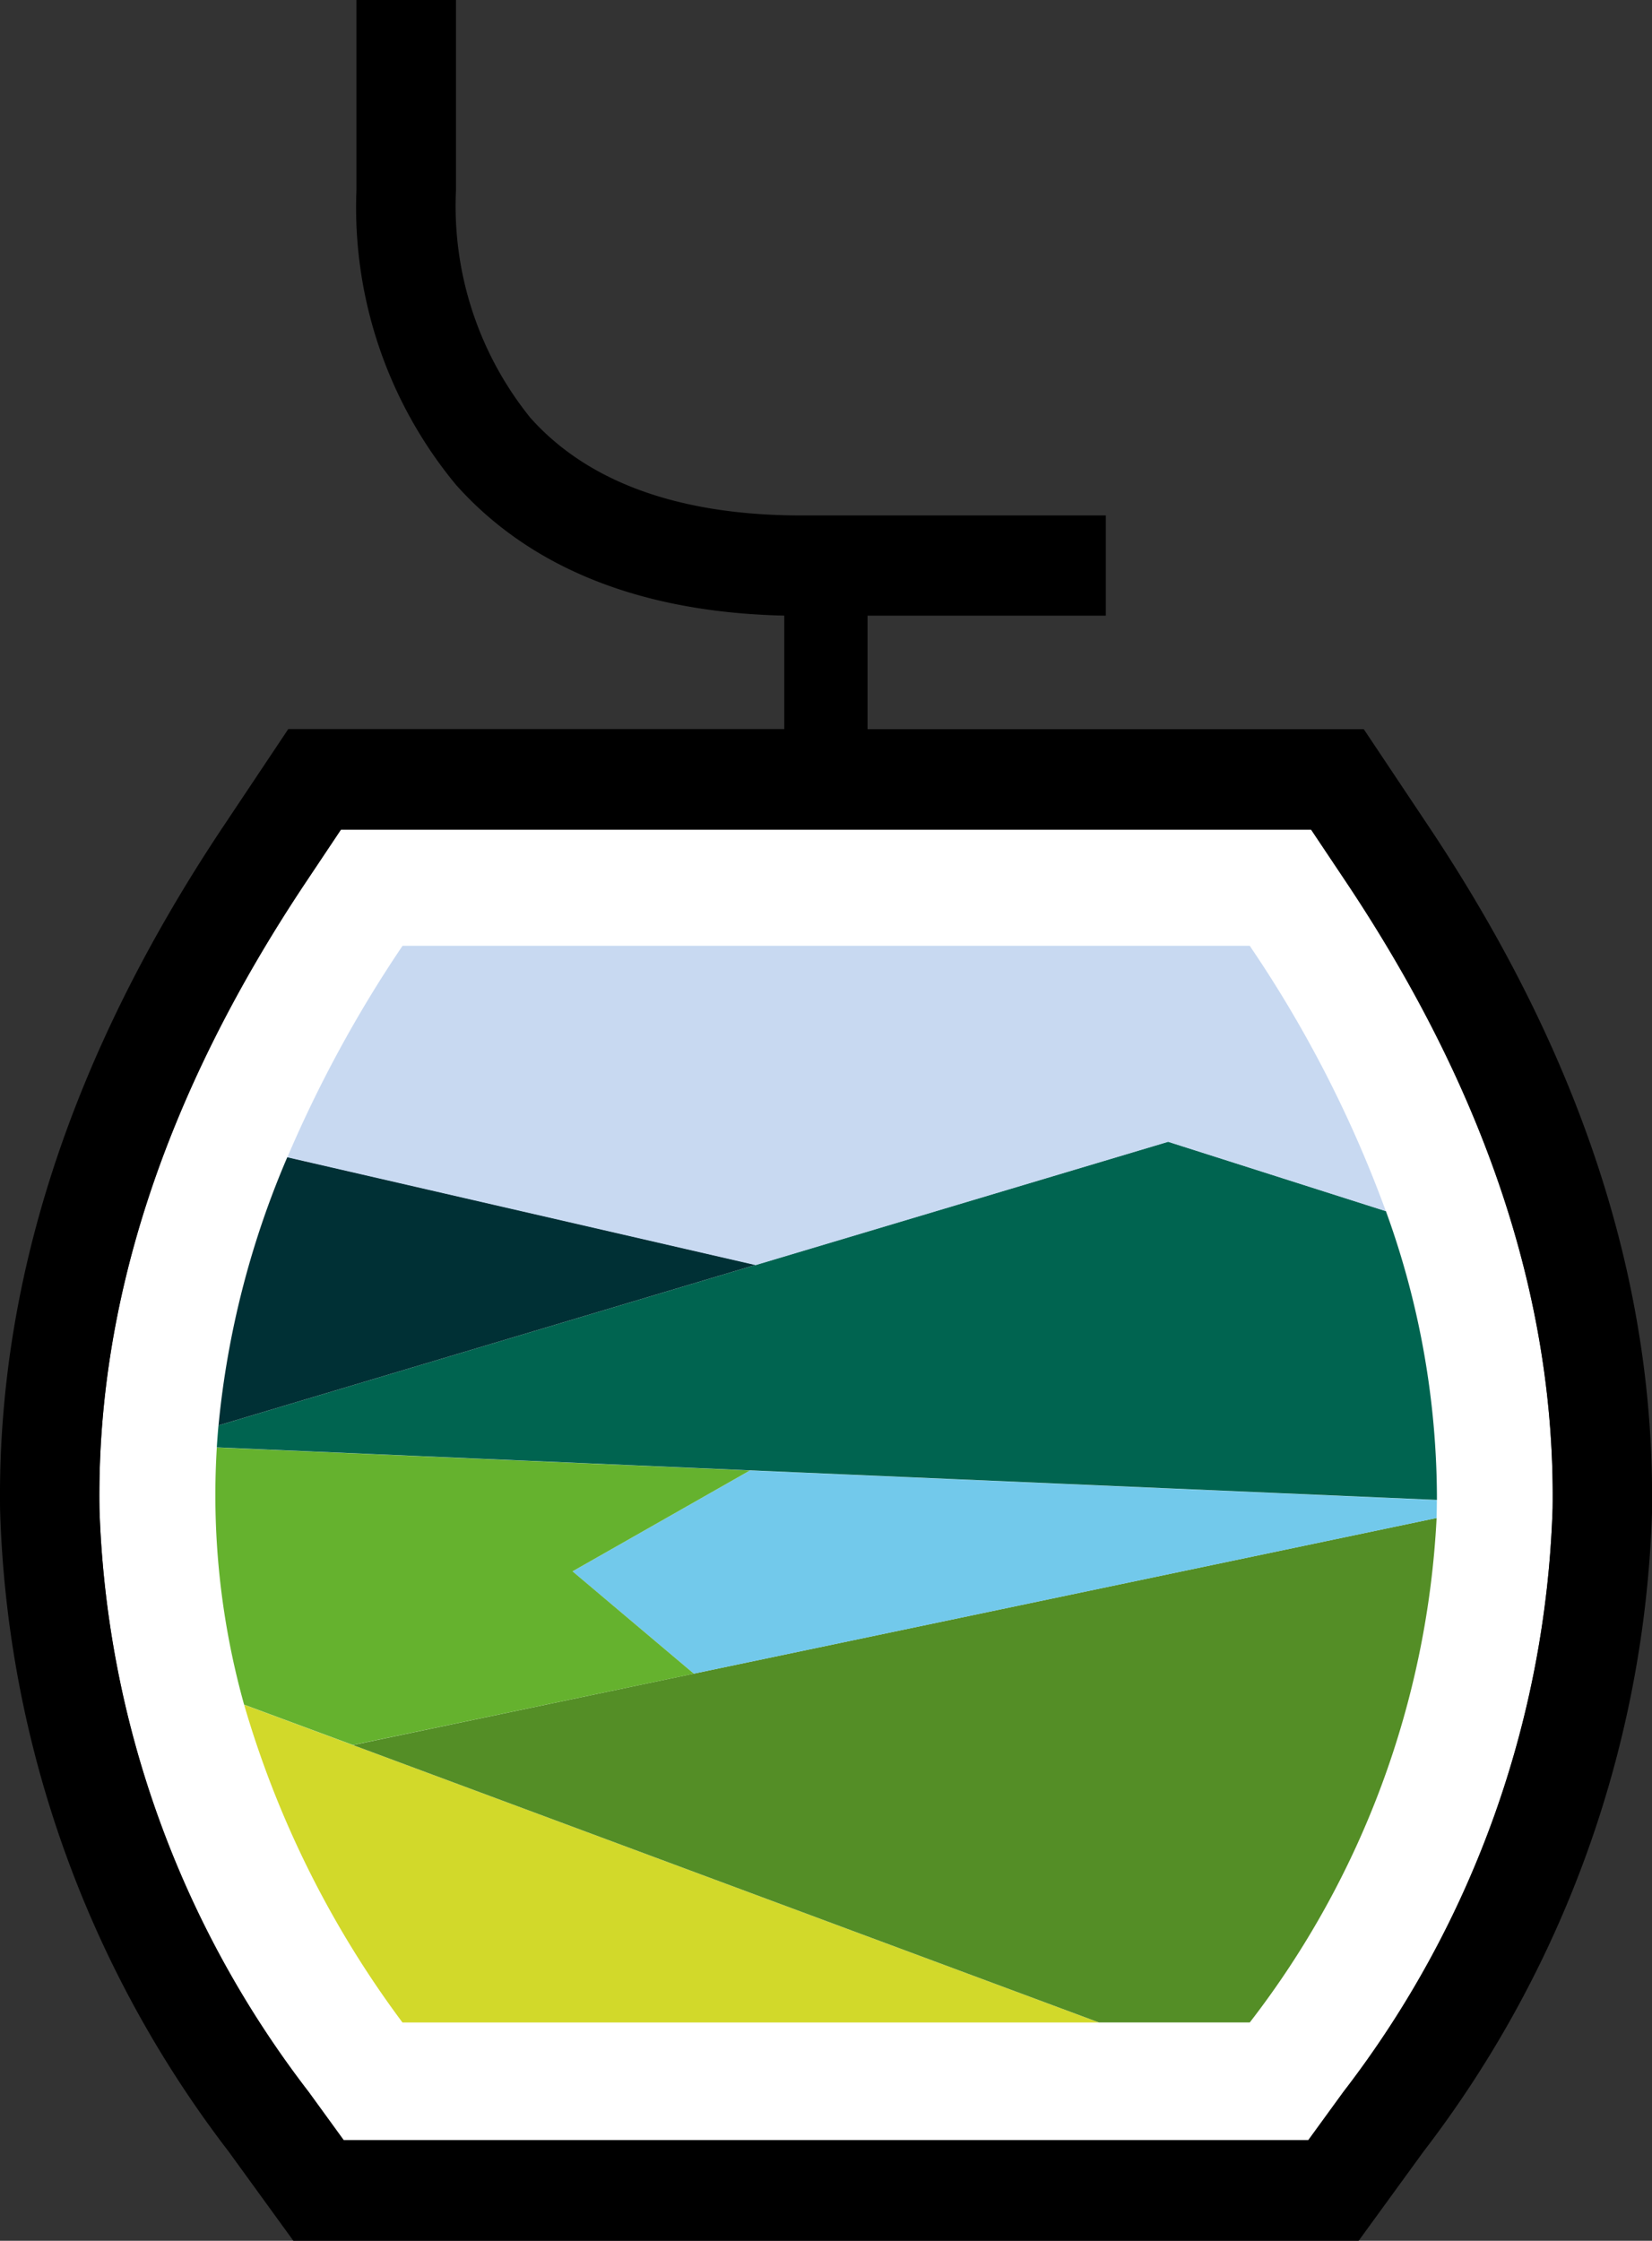
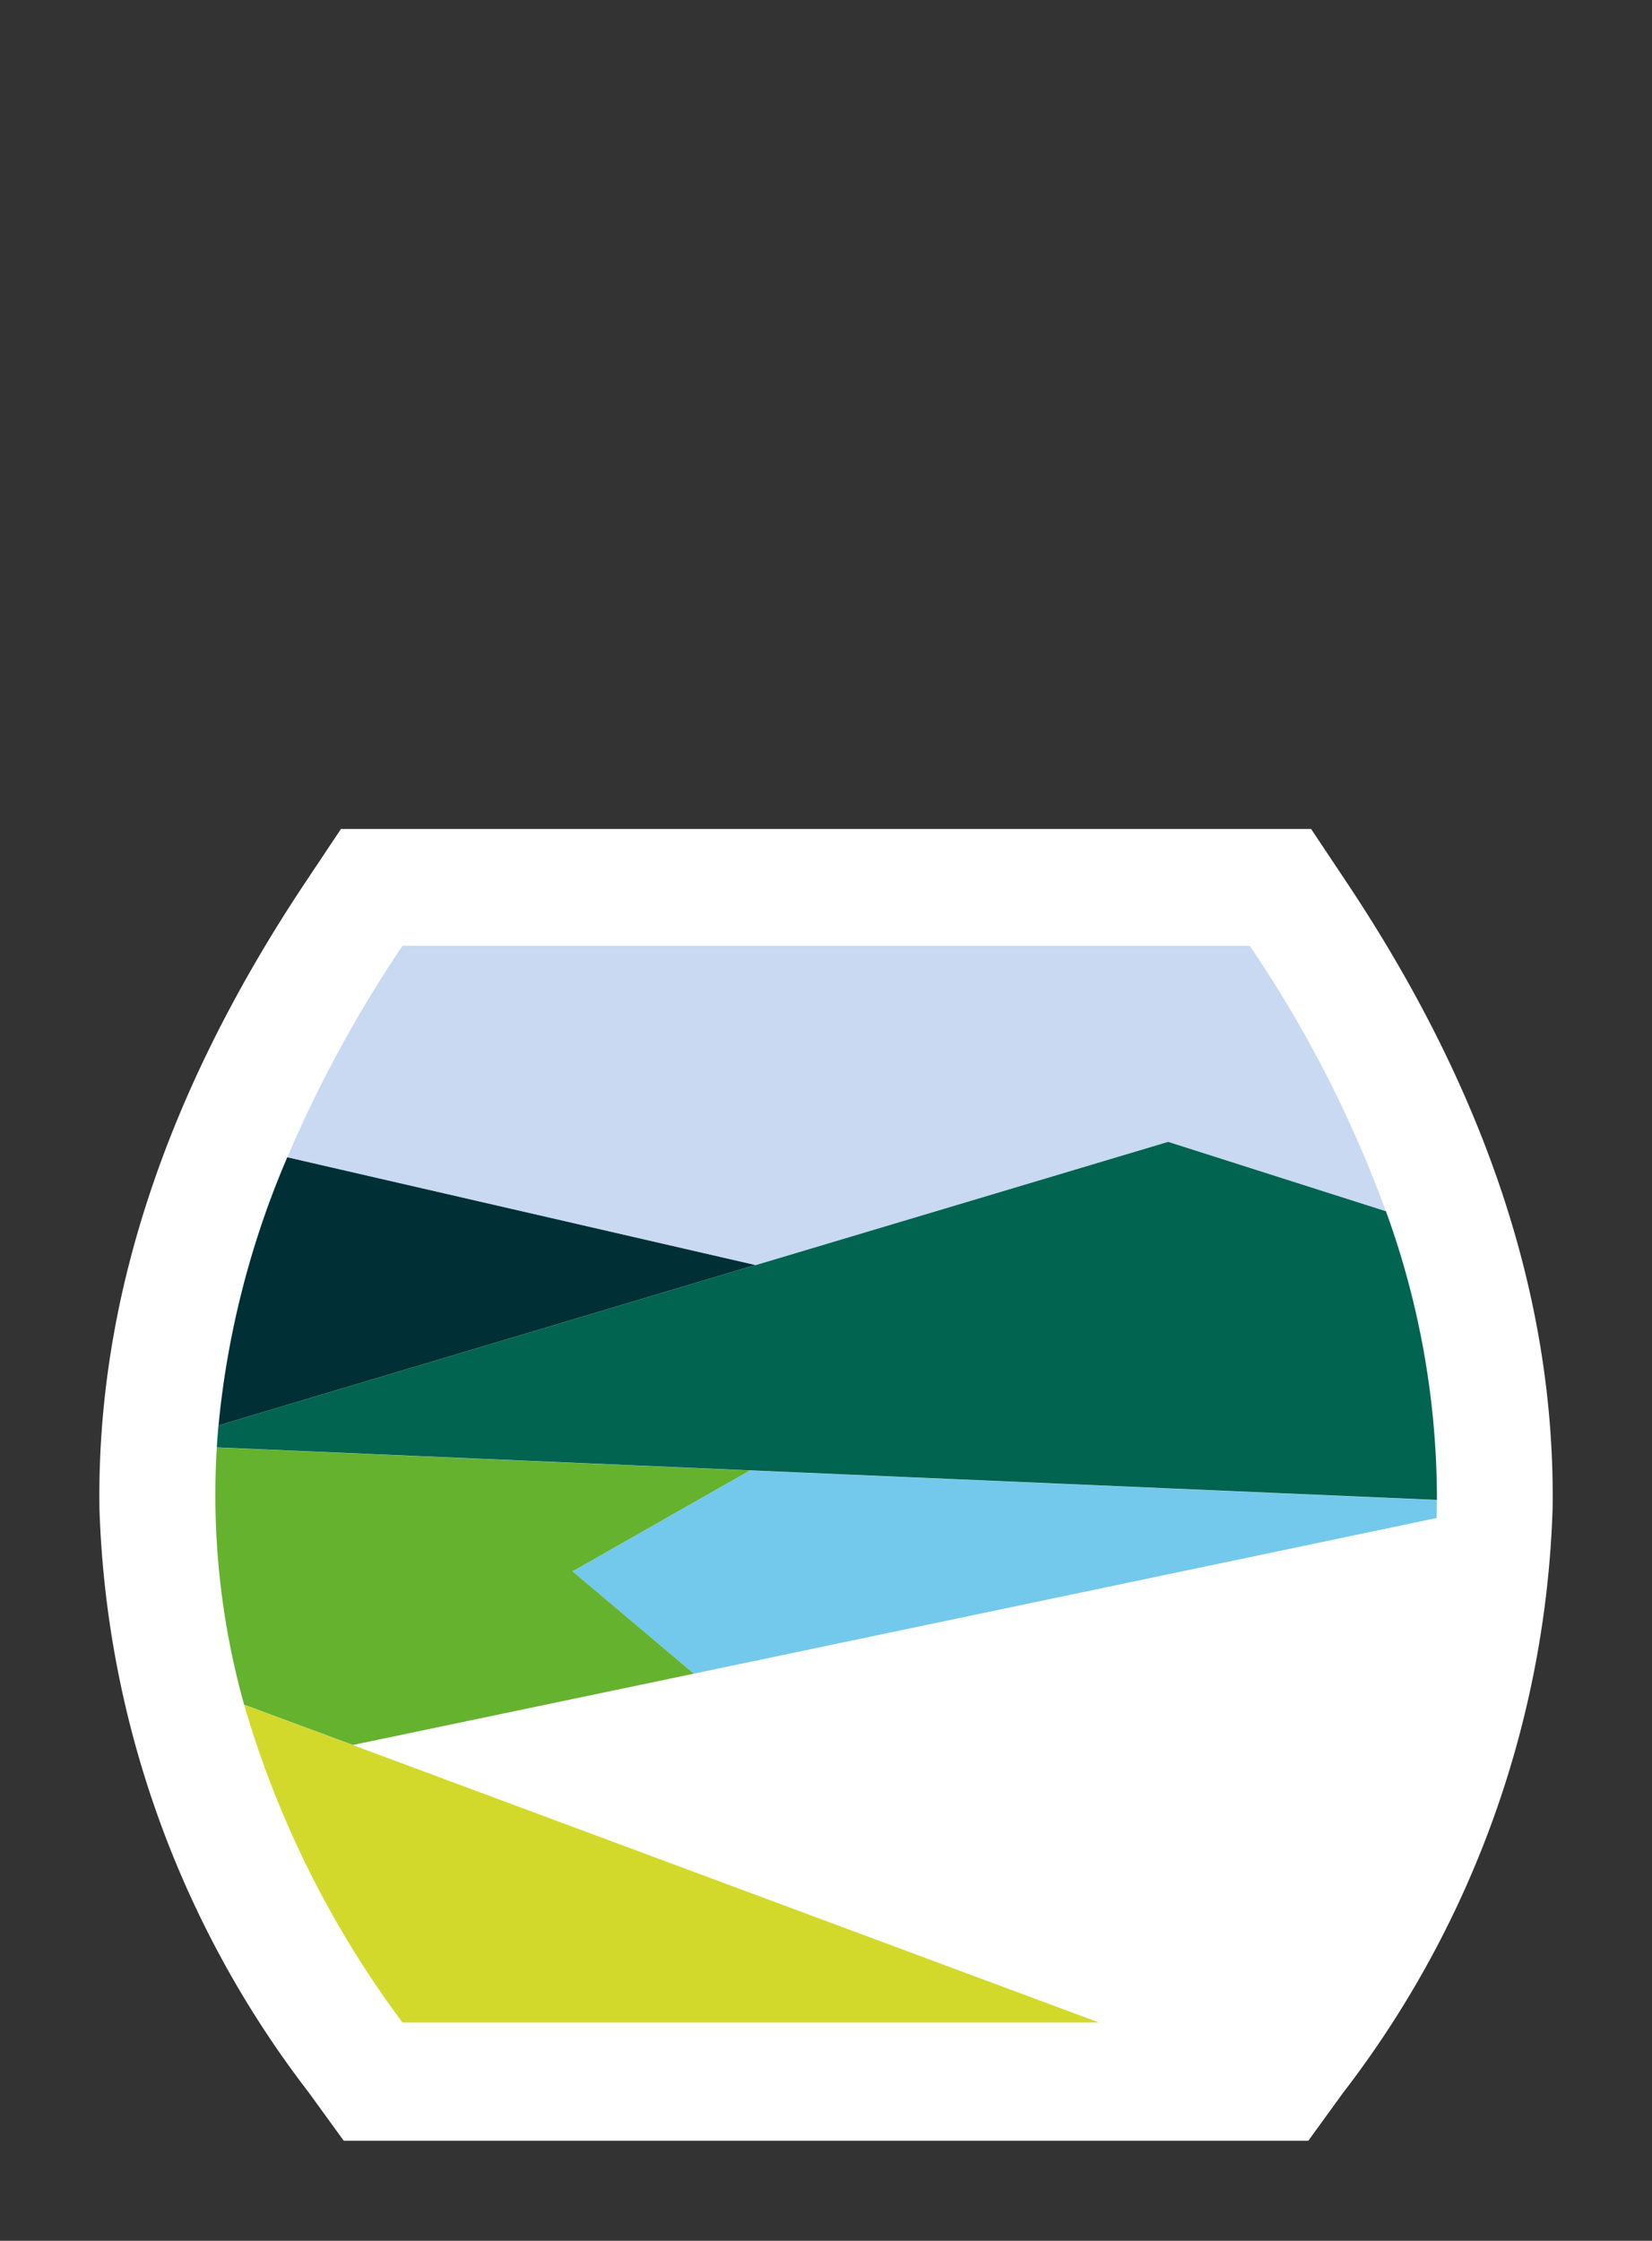
<svg xmlns="http://www.w3.org/2000/svg" id="Group_895" data-name="Group 895" width="36.877" height="50" viewBox="0 0 36.877 50">
  <rect x="0" y="0" width="36.877" height="50" fill="#333333" stroke="none" />
  <path id="Path_987" data-name="Path 987" d="M87.935,190.672c3.206,4.8,4.679,9.471,4.613,14a22.533,22.533,0,0,1-4.674,13.03l-.779,1.074H65.563l-.779-1.074a22.533,22.533,0,0,1-4.674-13.03c-.066-4.532,1.408-9.2,4.613-14l.778-1.167H87.157Z" transform="translate(-57.89 -171.008)" fill="#fff" />
  <g id="Group_894" data-name="Group 894" transform="translate(0 0)">
-     <path id="Path_988" data-name="Path 988" d="M77.179,76.186A22.5,22.5,0,0,1,72.505,89.2l-.78,1.073H50.194L49.415,89.2a22.5,22.5,0,0,1-4.674-13.017C44.675,71.659,46.148,67,49.354,62.2l.778-1.165H71.788l.779,1.165c3.205,4.8,4.679,9.461,4.613,13.989m2.217.026c.073-4.982-1.52-10.069-4.987-15.259l-1.446-2.165H61.887V56.258l5.319,0V54.022l-6.785,0v0h0c-2.948,0-4.883-.857-6.062-2.181A7.518,7.518,0,0,1,52.7,46.76h0V42.52H50.478v4.24h0a9.7,9.7,0,0,0,2.22,6.576c1.526,1.712,3.885,2.843,7.33,2.921v2.531H48.956L47.51,60.954c-3.467,5.19-5.059,10.277-4.987,15.259a24.691,24.691,0,0,0,5.1,14.314l1.447,1.994H72.849L74.3,90.526a24.691,24.691,0,0,0,5.1-14.314" transform="translate(-42.521 -42.52)" />
    <g id="Group_893" data-name="Group 893" transform="translate(4.807 21.103)">
      <path id="Path_989" data-name="Path 989" d="M89.275,351.579h15.547l-16.654-6.19-2.429-.9a22.245,22.245,0,0,0,3.537,7.093" transform="translate(-85.096 -327.552)" fill="#d2d92a" />
-       <path id="Path_990" data-name="Path 990" d="M105.006,316.531l16.654,6.19h3.365a20.055,20.055,0,0,0,4.171-11.257l-16.58,3.473Z" transform="translate(-101.934 -298.695)" fill="#548e26" />
      <path id="Path_991" data-name="Path 991" d="M146.592,307.582l16.58-3.473q.006-.2.007-.4l-15.336-.66-3.96,2.251Z" transform="translate(-135.911 -291.339)" fill="#72c9eb" />
      <path id="Path_992" data-name="Path 992" d="M91.326,304.034l-2.708-2.283,3.96-2.251-11.9-.512a17.357,17.357,0,0,0,.609,5.737l2.429.9Z" transform="translate(-80.645 -287.791)" fill="#65b22e" />
      <path id="Path_993" data-name="Path 993" d="M80.906,251.7l27.236,1.172a18.792,18.792,0,0,0-1.14-6.446l-4.86-1.548-9.208,2.75-11.991,3.582q-.022.245-.037.49" transform="translate(-80.873 -240.506)" fill="#006450" />
      <path id="Path_994" data-name="Path 994" d="M81.2,253.6l11.991-3.582-10.454-2.406A20,20,0,0,0,81.2,253.6" transform="translate(-81.129 -242.897)" fill="#003035" />
      <path id="Path_995" data-name="Path 995" d="M93.39,214.9l10.454,2.406,9.208-2.751,4.86,1.548a27.015,27.015,0,0,0-3.039-5.923H95.962a28.249,28.249,0,0,0-2.572,4.72" transform="translate(-91.783 -210.179)" fill="#c8d9f1" />
    </g>
  </g>
</svg>